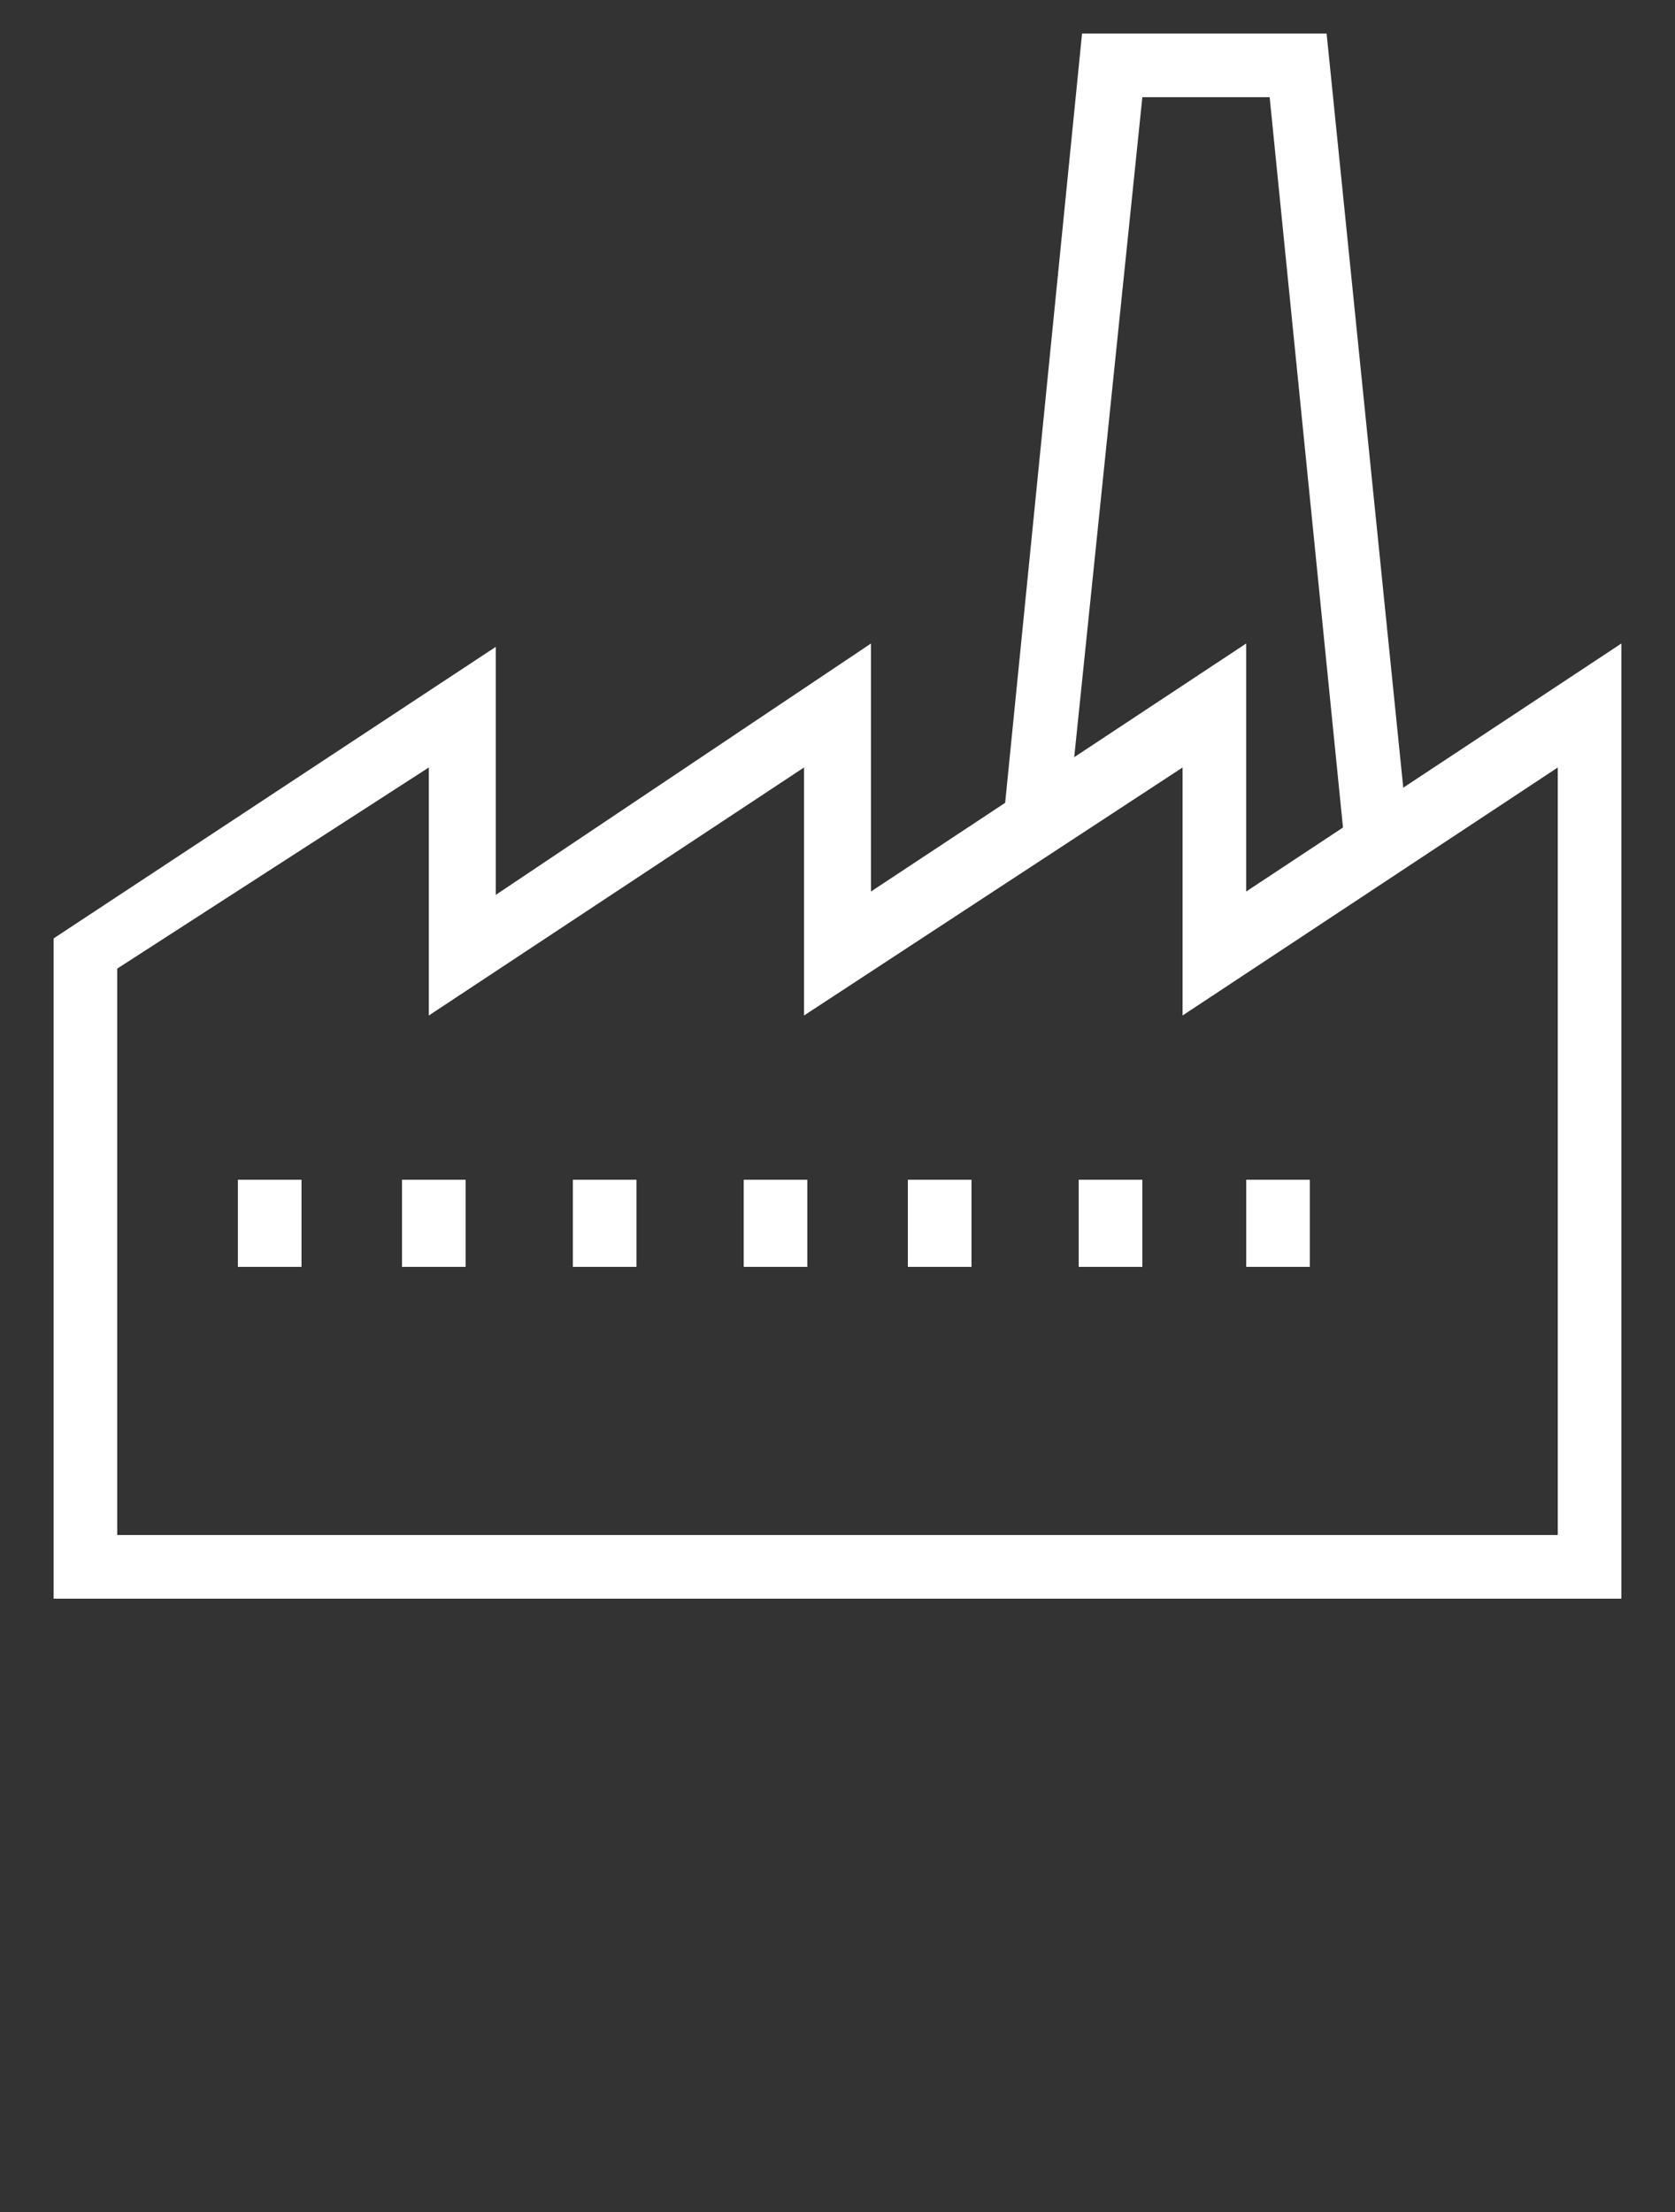
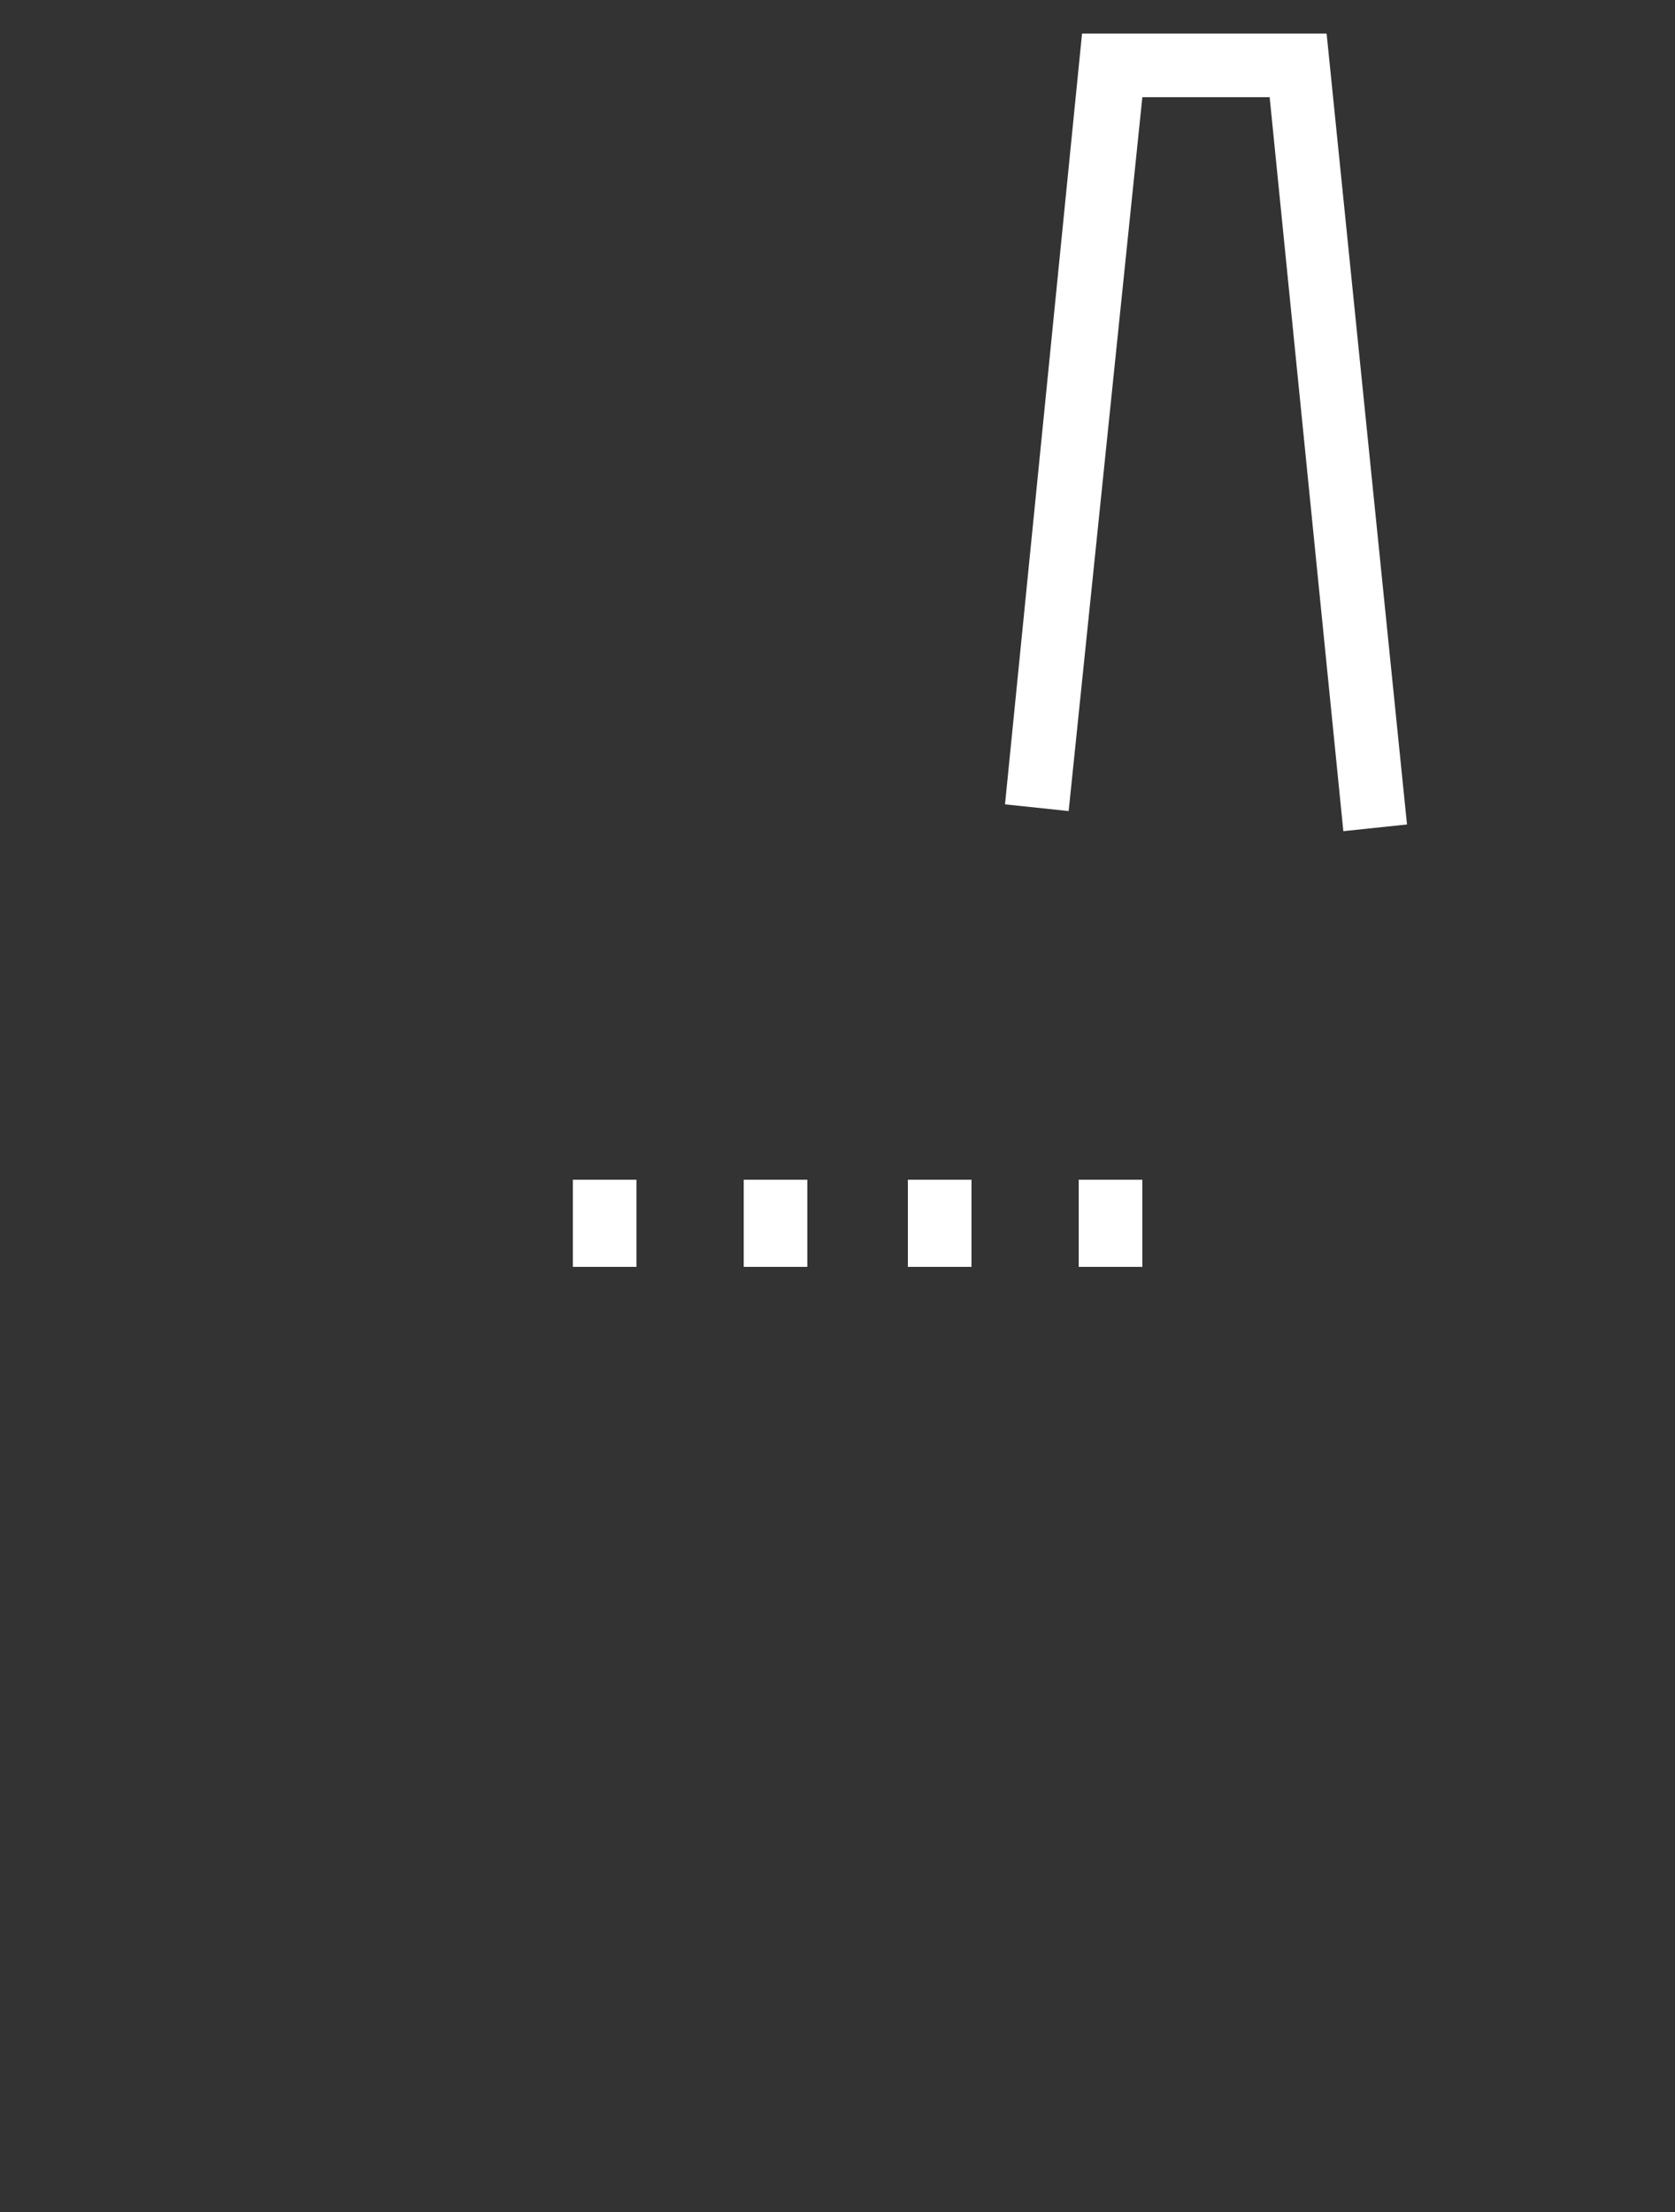
<svg xmlns="http://www.w3.org/2000/svg" version="1.1" id="Layer_1" x="0px" y="0px" width="50px" height="66px" viewBox="0 0 50 66" enable-background="new 0 0 50 66" xml:space="preserve">
  <rect x="0" y="0" width="50" height="66" fill="#333333" stroke="none" />
  <g>
-     <path fill="#FFFFFF" d="M48.4,47.7H1.6V28l13.2-8.7v7.4L26,19.2v7.4l11.2-7.4v7.4l11.2-7.4V47.7z M3.6,45.8h42.9V22.9l-11.2,7.4   v-7.4L24,30.3v-7.4l-11.2,7.4v-7.4l-9.3,6V45.8z" />
    <polygon fill="#FFFFFF" points="40.1,24.8 37.9,2.9 34.1,2.9 31.9,24.2 30,24 32.3,1 39.6,1 42,24.6  " />
-     <rect x="7.1" y="35.2" fill="#FFFFFF" width="1.9" height="2.6" />
-     <rect x="12" y="35.2" fill="#FFFFFF" width="1.9" height="2.6" />
    <rect x="17.1" y="35.2" fill="#FFFFFF" width="1.9" height="2.6" />
    <rect x="22.2" y="35.2" fill="#FFFFFF" width="1.9" height="2.6" />
    <rect x="27.1" y="35.2" fill="#FFFFFF" width="1.9" height="2.6" />
    <rect x="32.2" y="35.2" fill="#FFFFFF" width="1.9" height="2.6" />
-     <rect x="37.2" y="35.2" fill="#FFFFFF" width="1.9" height="2.6" />
  </g>
</svg>